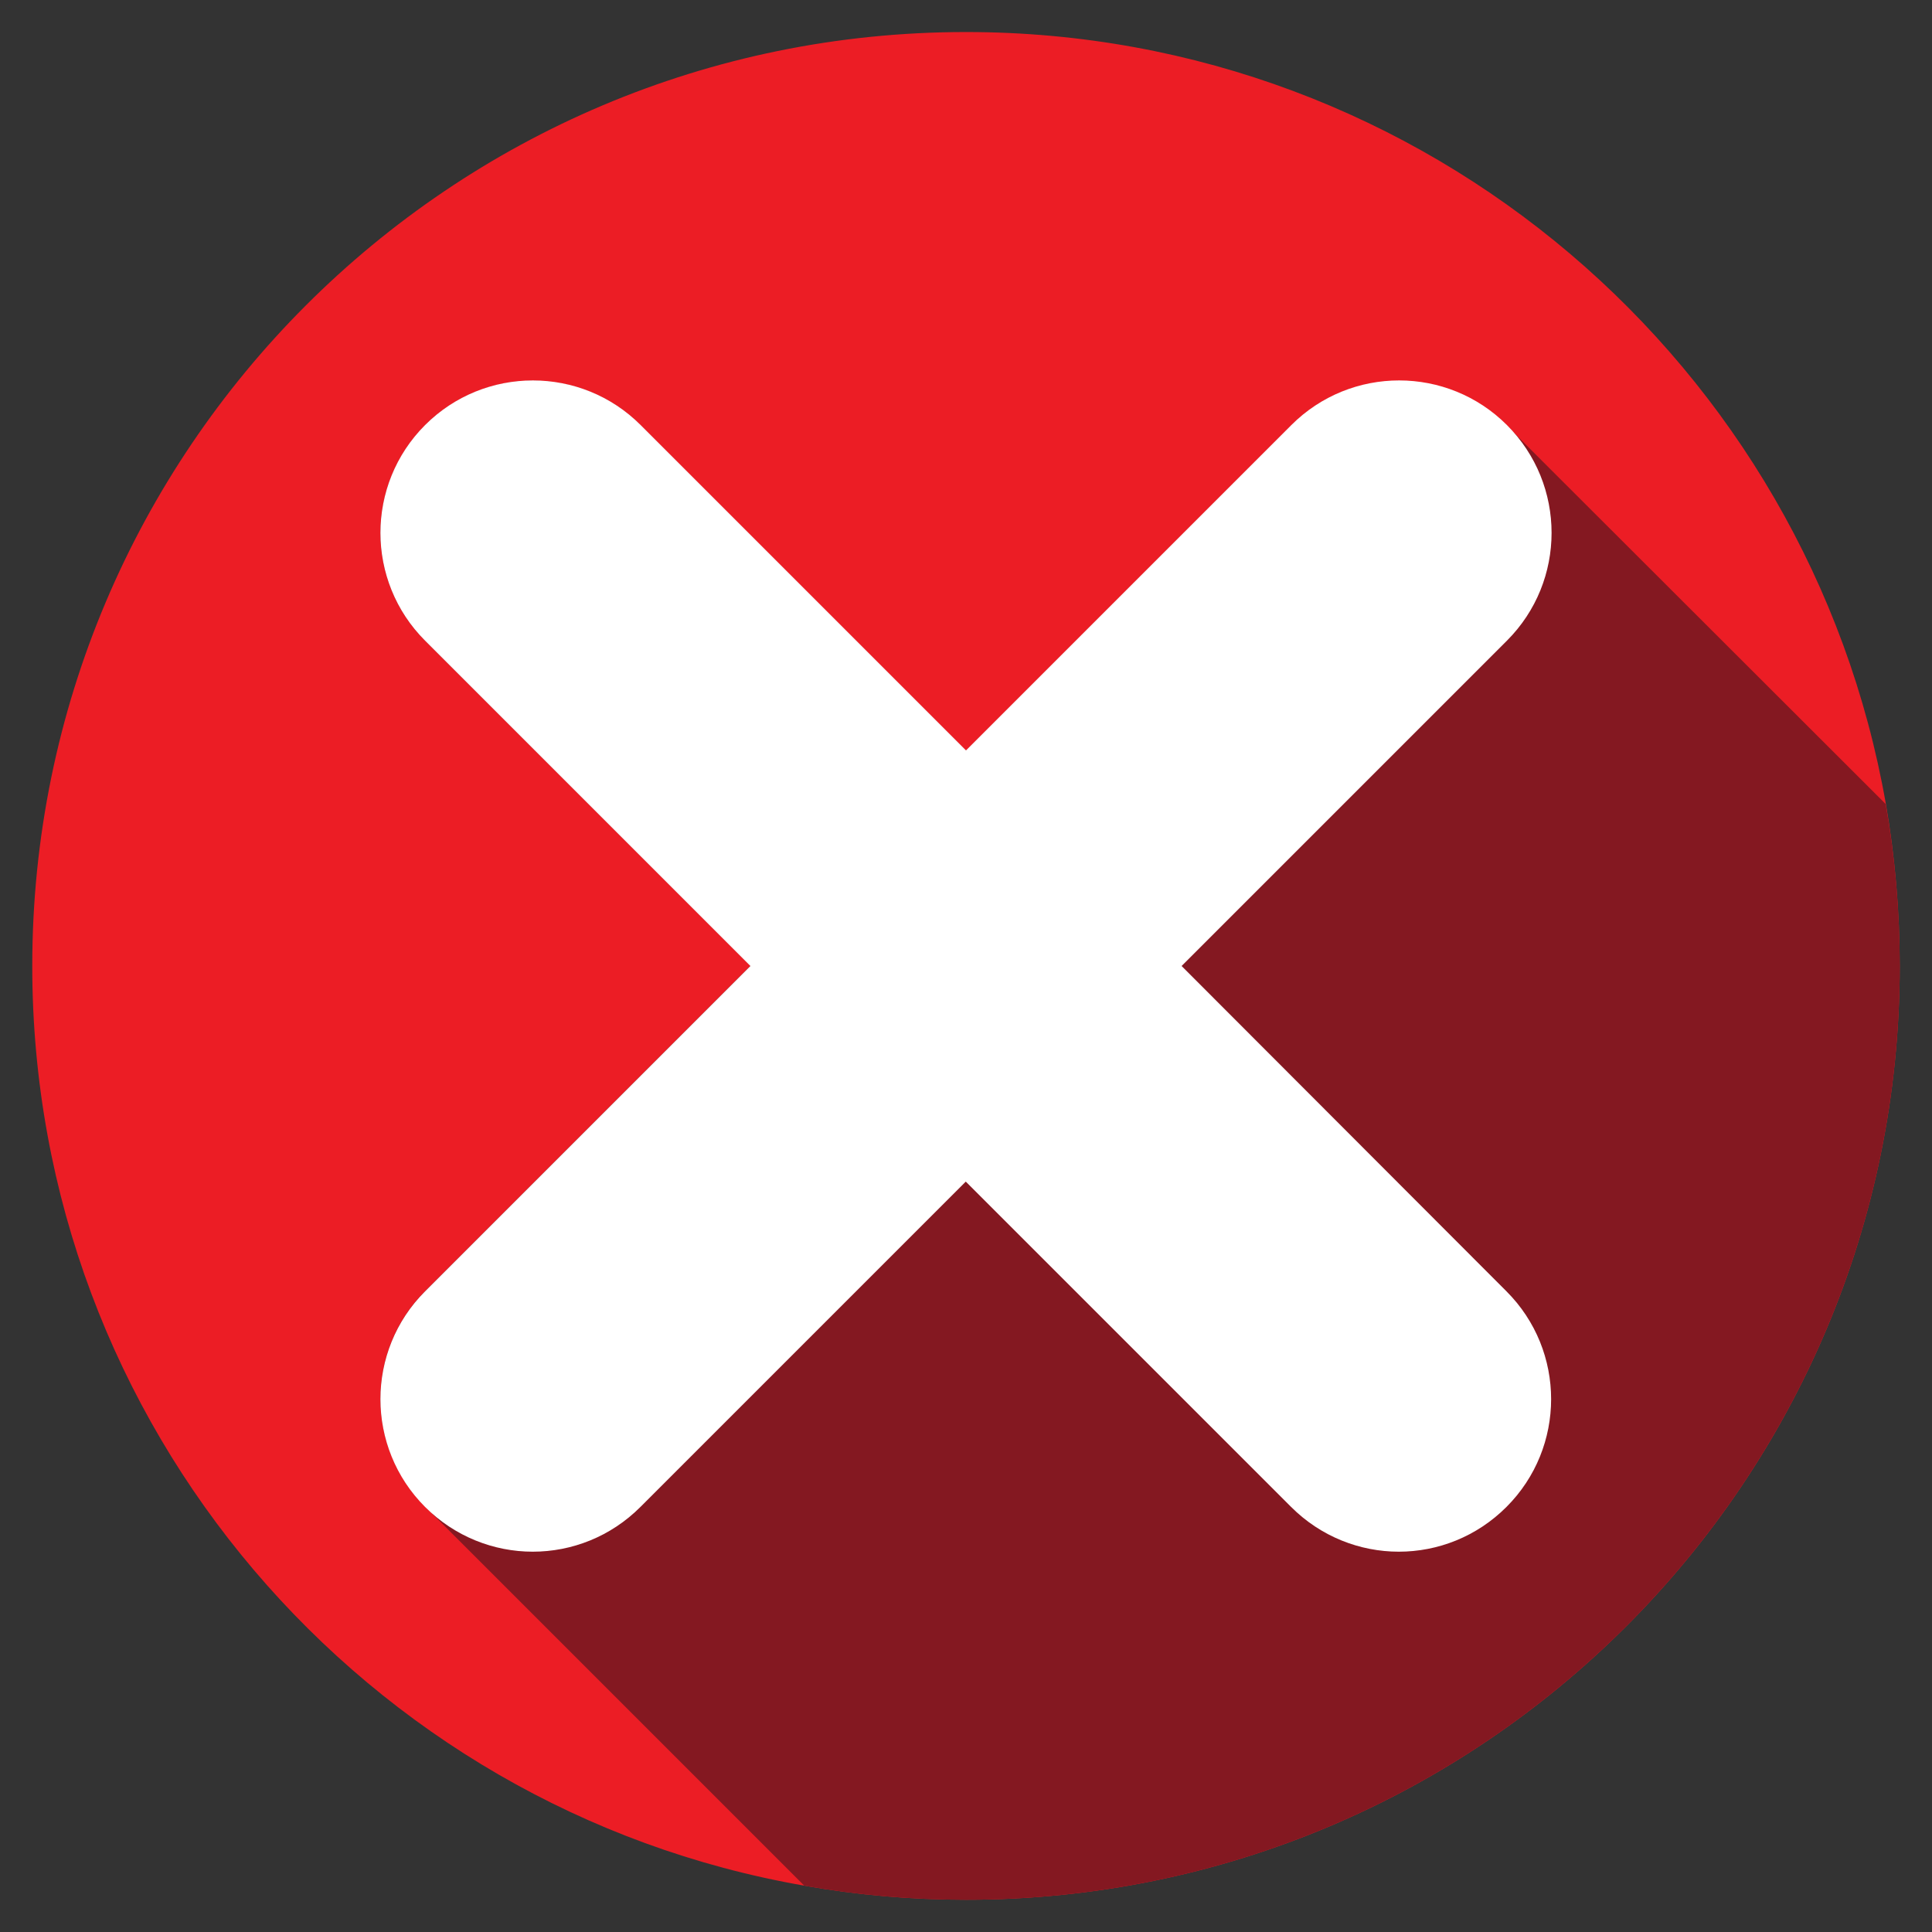
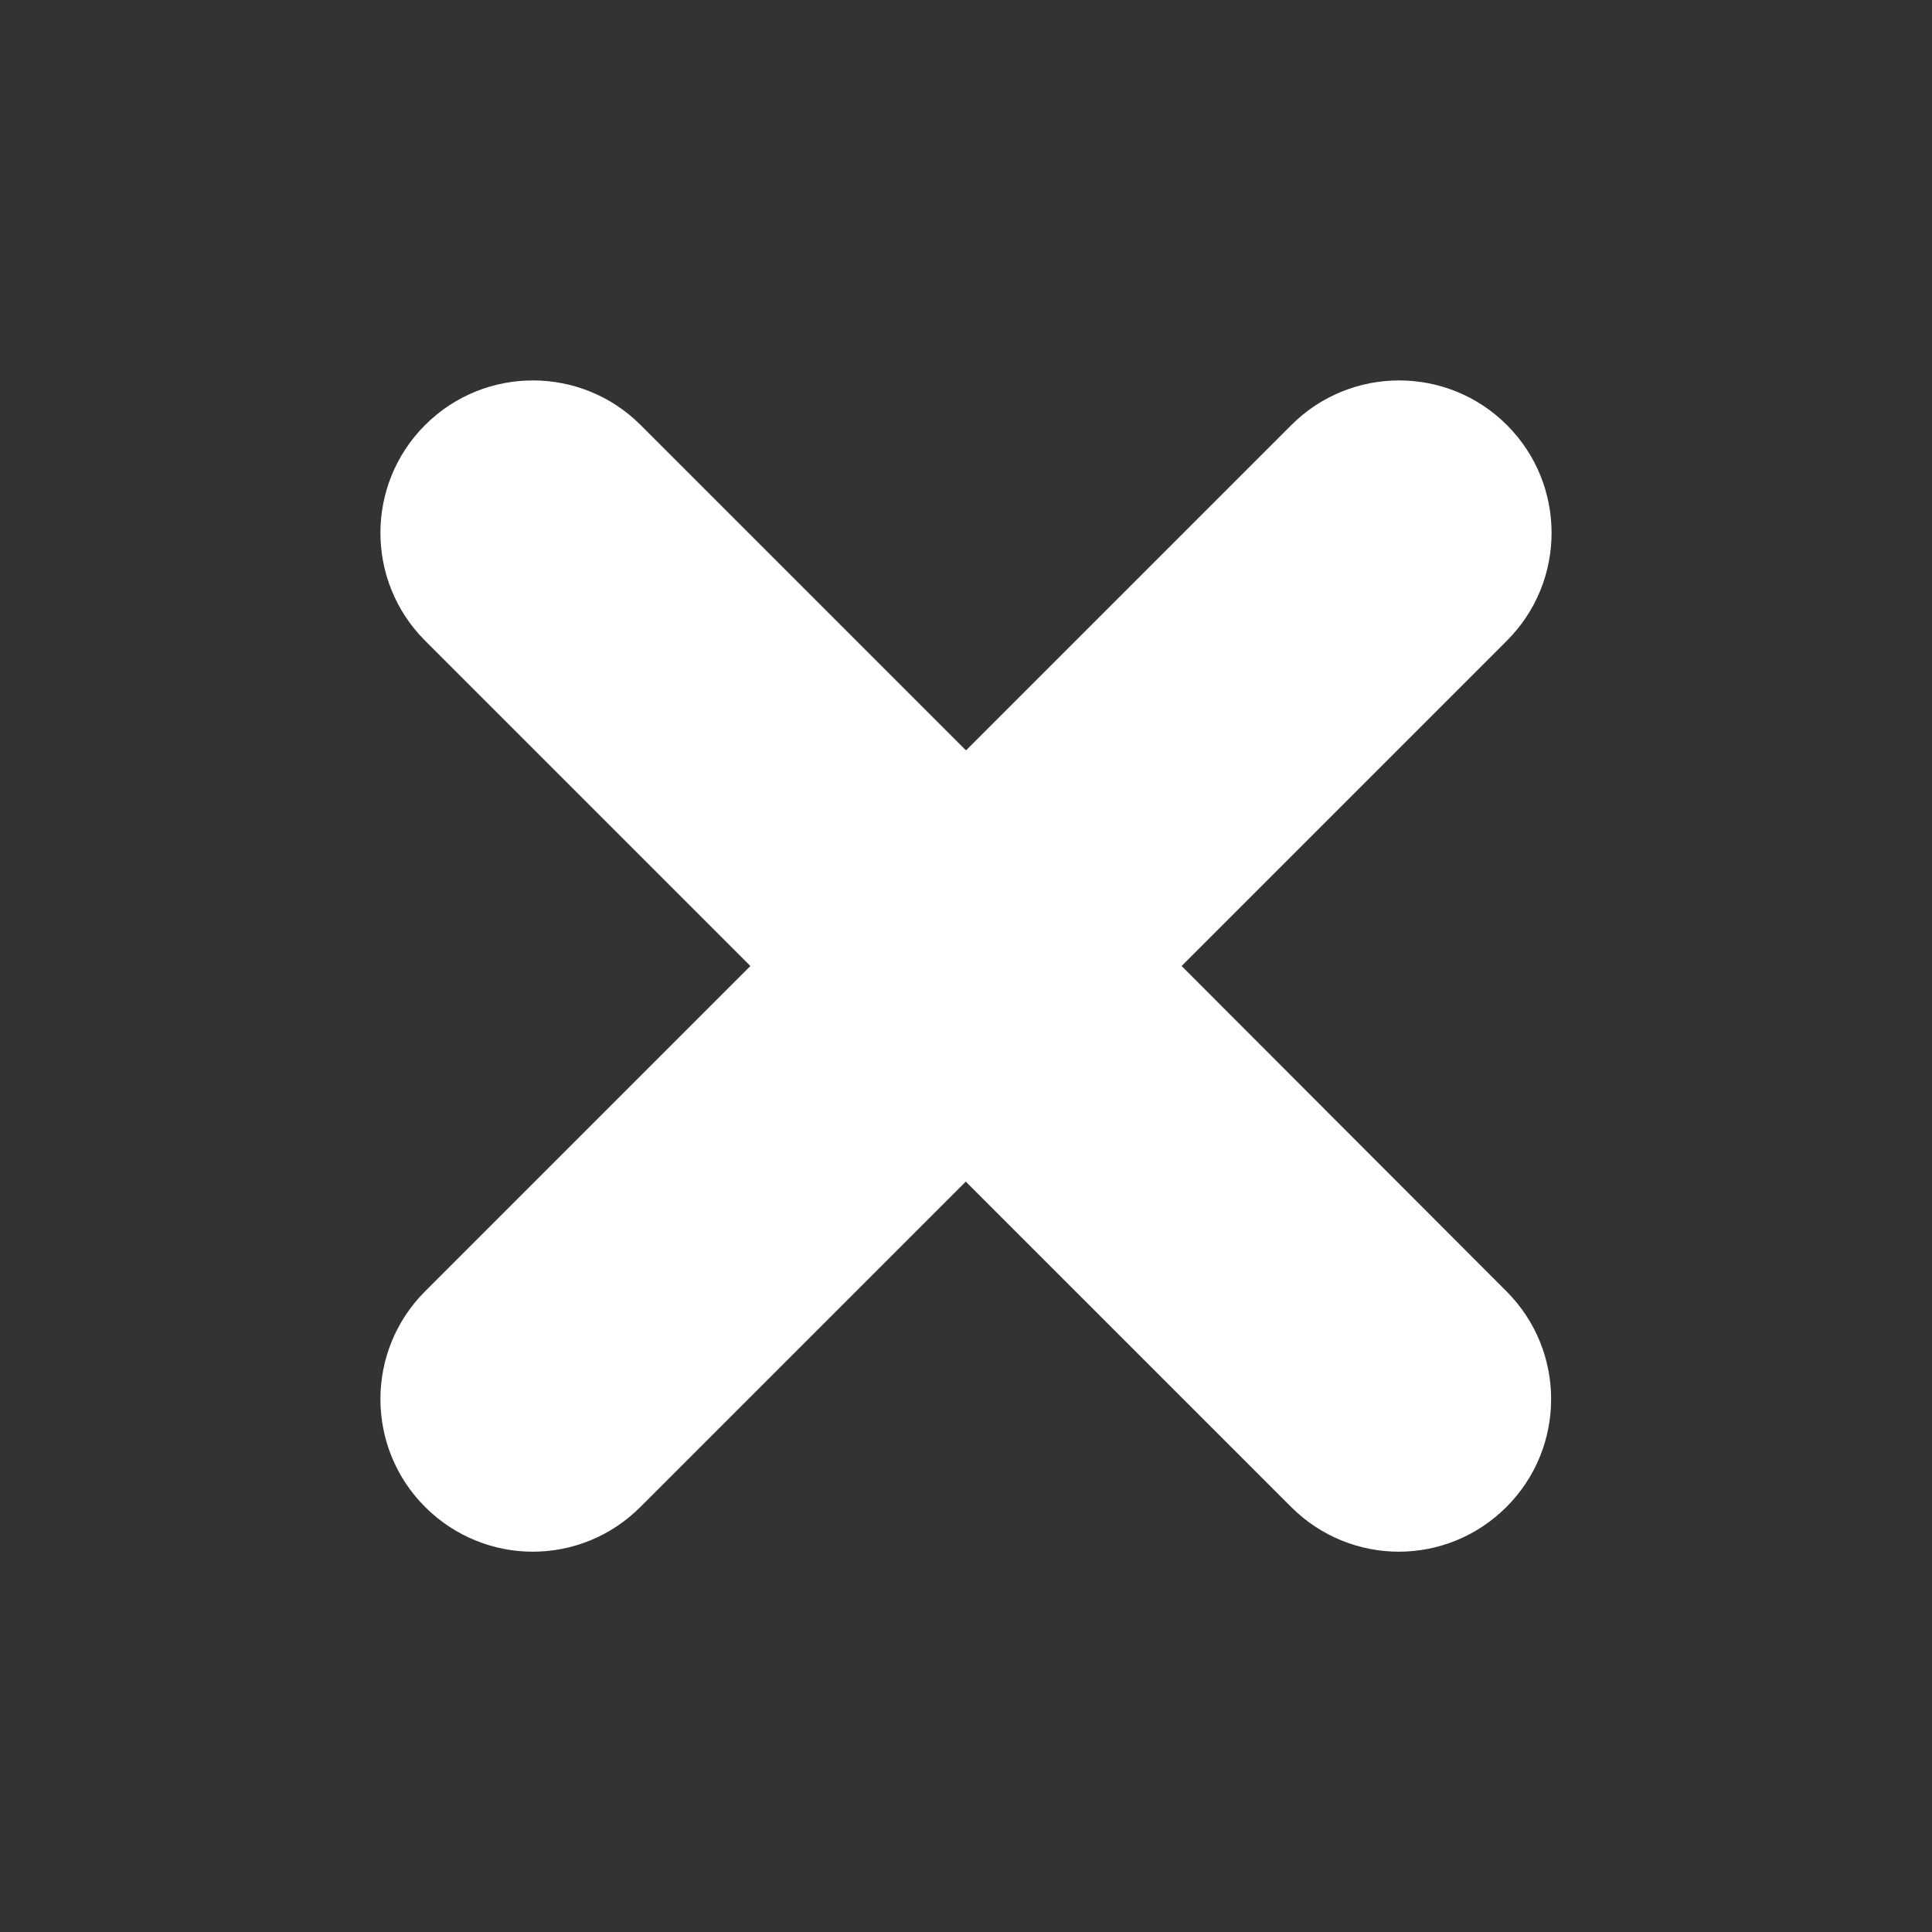
<svg xmlns="http://www.w3.org/2000/svg" version="1.1" id="Layer_1" x="0px" y="0px" viewBox="0 0 850.4 850.4" style="enable-background:new 0 0 850.4 850.4;" xml:space="preserve">
  <rect x="0" y="0" width="850.4" height="850.4" fill="#333333" stroke="none" />
  <style type="text/css">
	.st0{fill:#EC1D25;}
	.st1{fill:#841821;}
	.st2{fill:#FFFFFF;}
</style>
  <g>
-     <path class="st0" d="M836.2,425.2c0,227-184,411-411,411c-24.3,0-48.1-2.1-71.2-6.2C160.9,796.4,14.2,627.9,14.2,425.2   c0-227.1,184-411.1,411-411.1c202.6,0,371.1,146.7,404.9,339.8C834.1,377.1,836.2,400.9,836.2,425.2z" />
    <g>
-       <path class="st1" d="M836.2,425.2c0,227-184,411-411,411c-24.3,0-48.1-2.1-71.2-6.2c-73.6-73.6-157-157-166.1-166.1    c-0.3-0.3-0.5-0.5-0.8-0.8c-26.2-26.1-26.2-68.6,0-94.8l143.2-143.2L187.1,282c-26.2-26.2-26.2-68.6,0-94.8c2-2,3.9-3.8,6.1-5.4    c1.4-1.2,2.9-2.2,4.3-3.1c1.7-1.1,3.3-2.1,4.9-3c0.8-0.5,1.7-1,2.6-1.3c1.1-0.6,2.2-1.2,3.4-1.6c0.7-0.3,1.3-0.5,2.1-0.7    c1.1-0.5,2.2-1,3.4-1.3c1-0.4,2-0.7,3-0.9c0.9-0.3,1.8-0.5,2.7-0.6c1.1-0.4,2.1-0.5,3.1-0.7c0.6-0.1,1.2-0.2,1.7-0.3    c1.5-0.3,3-0.4,4.5-0.5c19.1-1.6,38.6,4.8,53.1,19.4l143.2,143.2l143.2-143.2c1.8-1.8,3.8-3.5,5.7-5.1c1.6-1.3,3.2-2.4,4.8-3.5    c1.8-1.2,3.6-2.2,5.4-3.2c0.3-0.2,0.6-0.4,1.1-0.5c1.6-0.9,3.3-1.6,5-2.3c0.1-0.1,0.4-0.1,0.6-0.2c1.5-0.7,3-1.3,4.7-1.7    c0.7-0.3,1.3-0.4,2.1-0.6c1.3-0.4,2.5-0.7,3.8-0.9c1.4-0.4,3-0.6,4.6-0.8c1.3-0.3,2.6-0.4,3.9-0.5c19-1.6,38.6,4.8,53.1,19.4    L830,353.9C834.1,377.1,836.2,400.9,836.2,425.2z" />
      <path class="st2" d="M663.3,187.1c-26.2-26.2-68.7-26.2-94.9,0L425.2,330.3L282,187.1c-26.2-26.2-68.7-26.2-94.9,0    c-26.2,26.2-26.2,68.7,0,94.9l143.2,143.2L187.1,568.4c-26.2,26.2-26.2,68.7,0,94.9c13.1,13.1,30.3,19.7,47.4,19.7    c17.2,0,34.3-6.6,47.4-19.7l143.2-143.2l143.2,143.2c13.1,13.1,30.3,19.7,47.4,19.7c17.2,0,34.3-6.6,47.4-19.7    c26.2-26.2,26.2-68.7,0-94.9L520.1,425.2L663.3,282C689.5,255.8,689.5,213.3,663.3,187.1z" />
    </g>
  </g>
</svg>